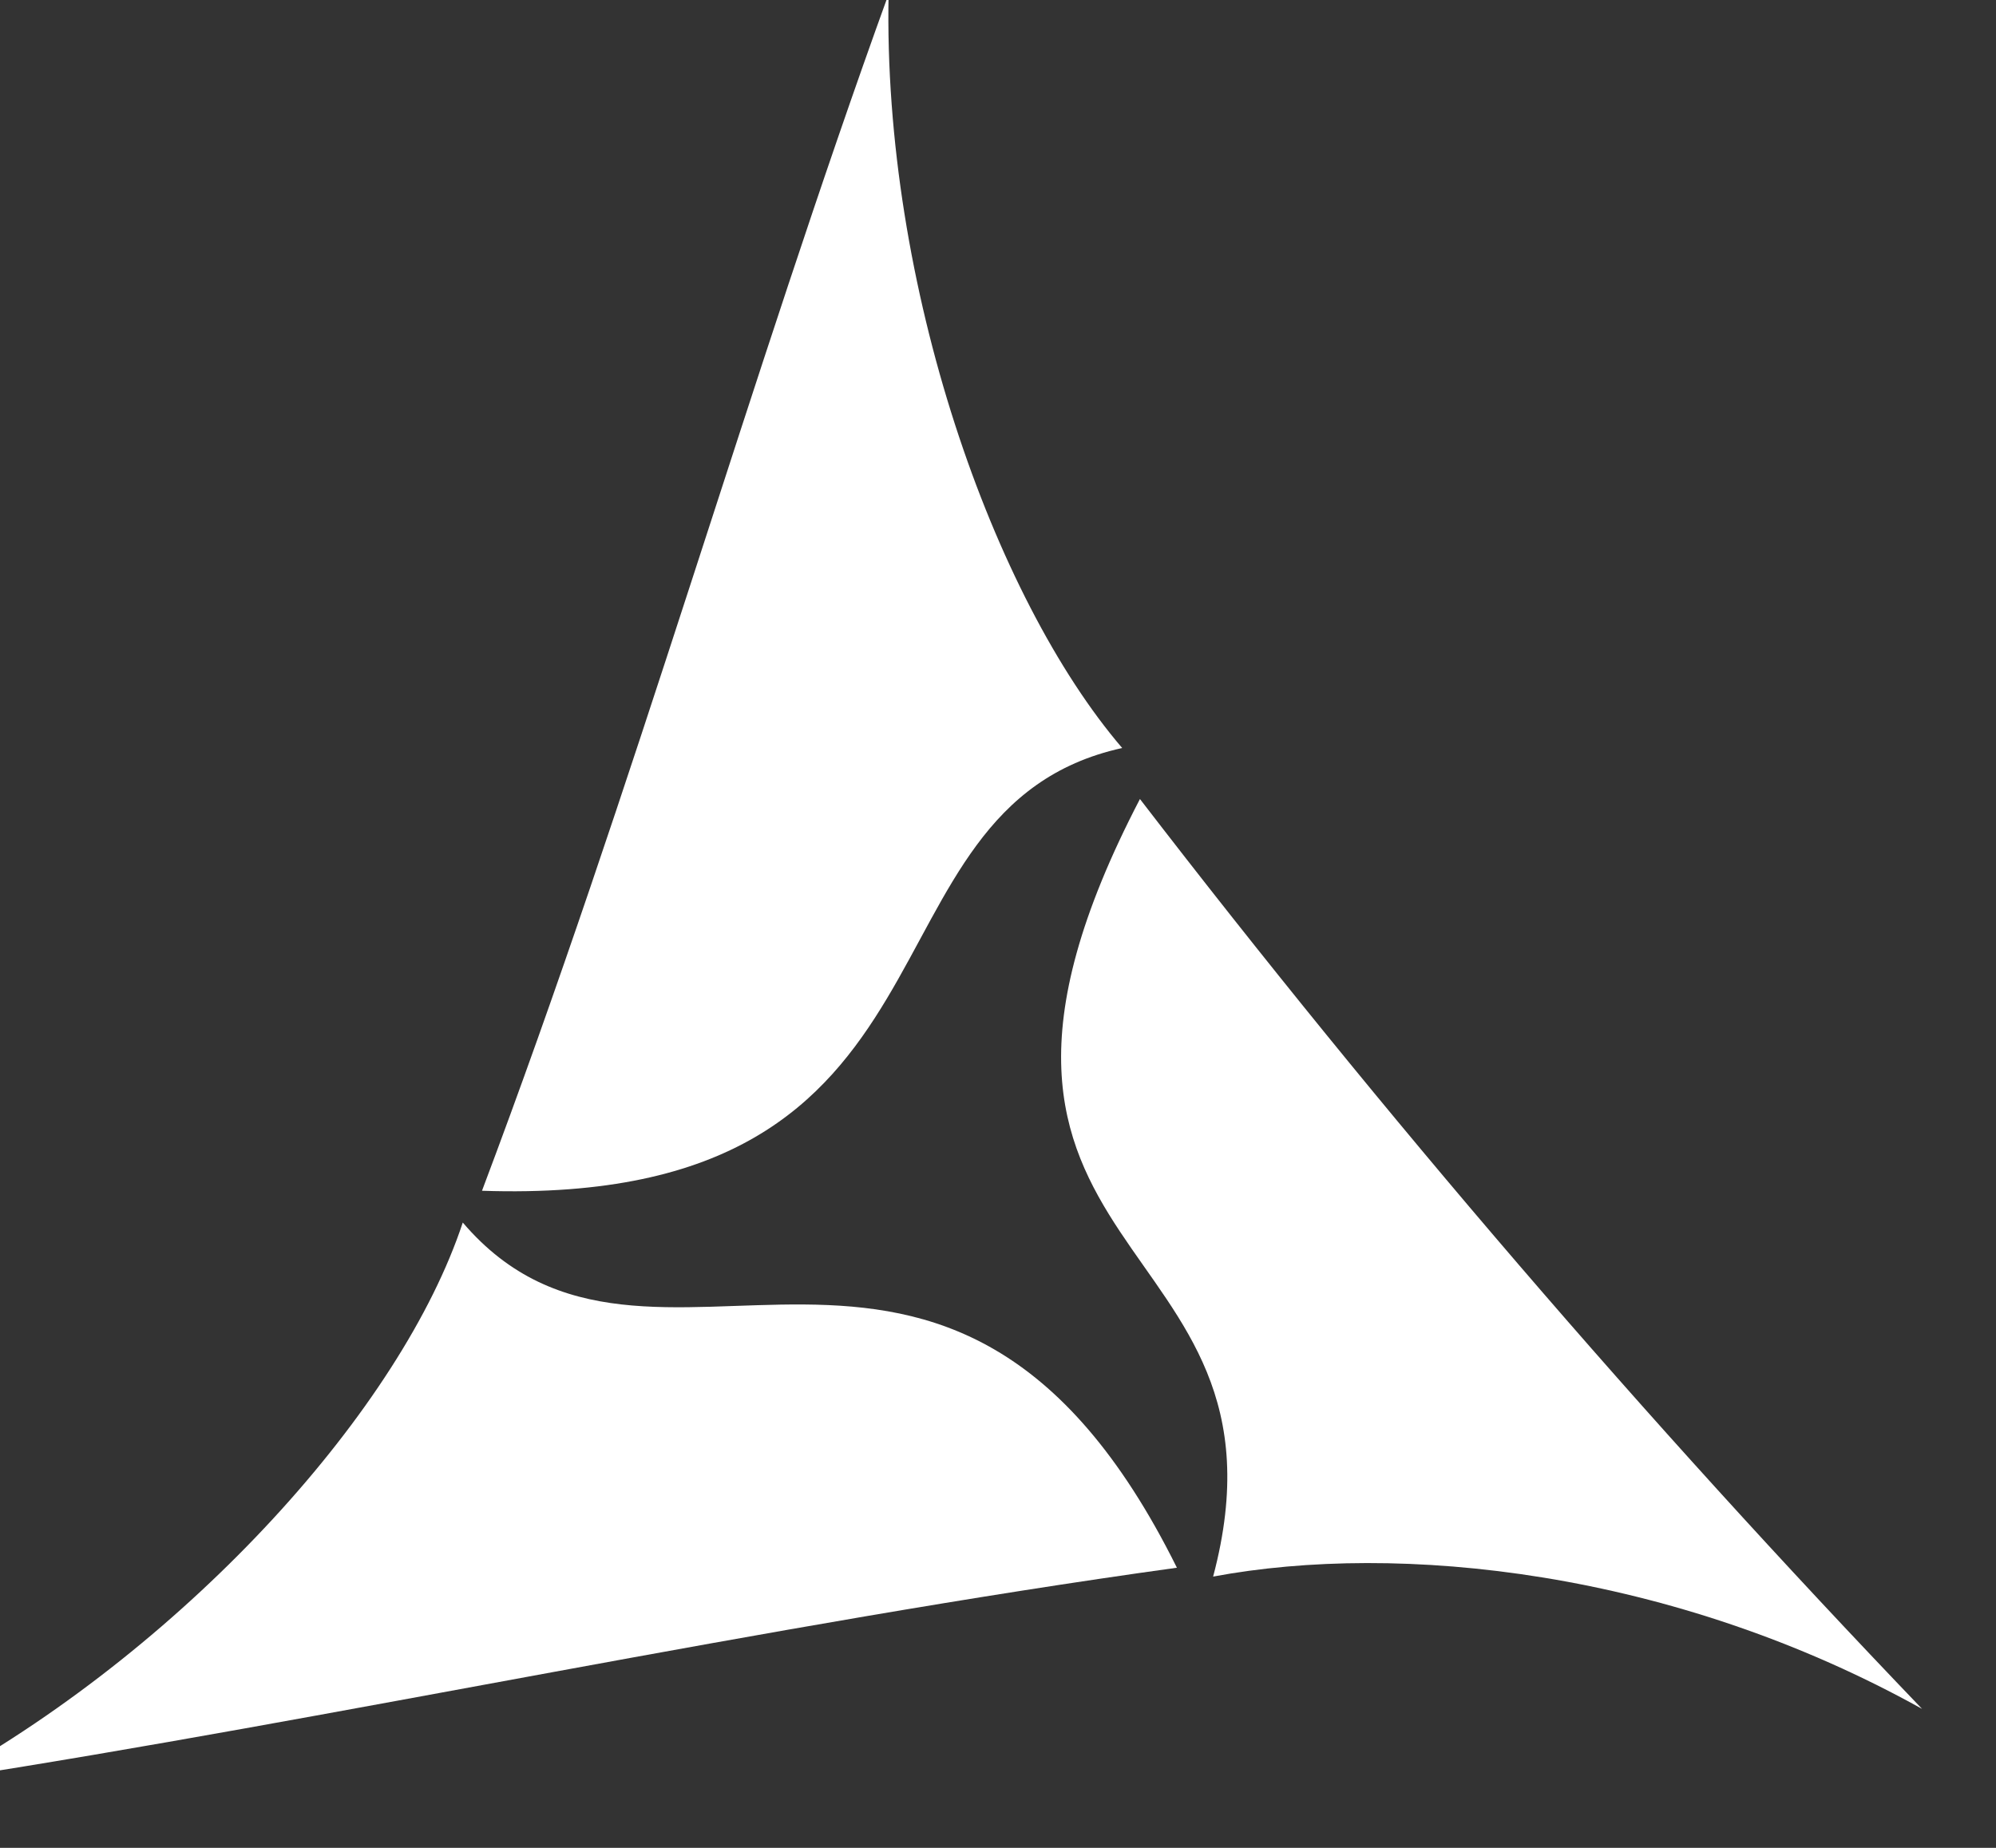
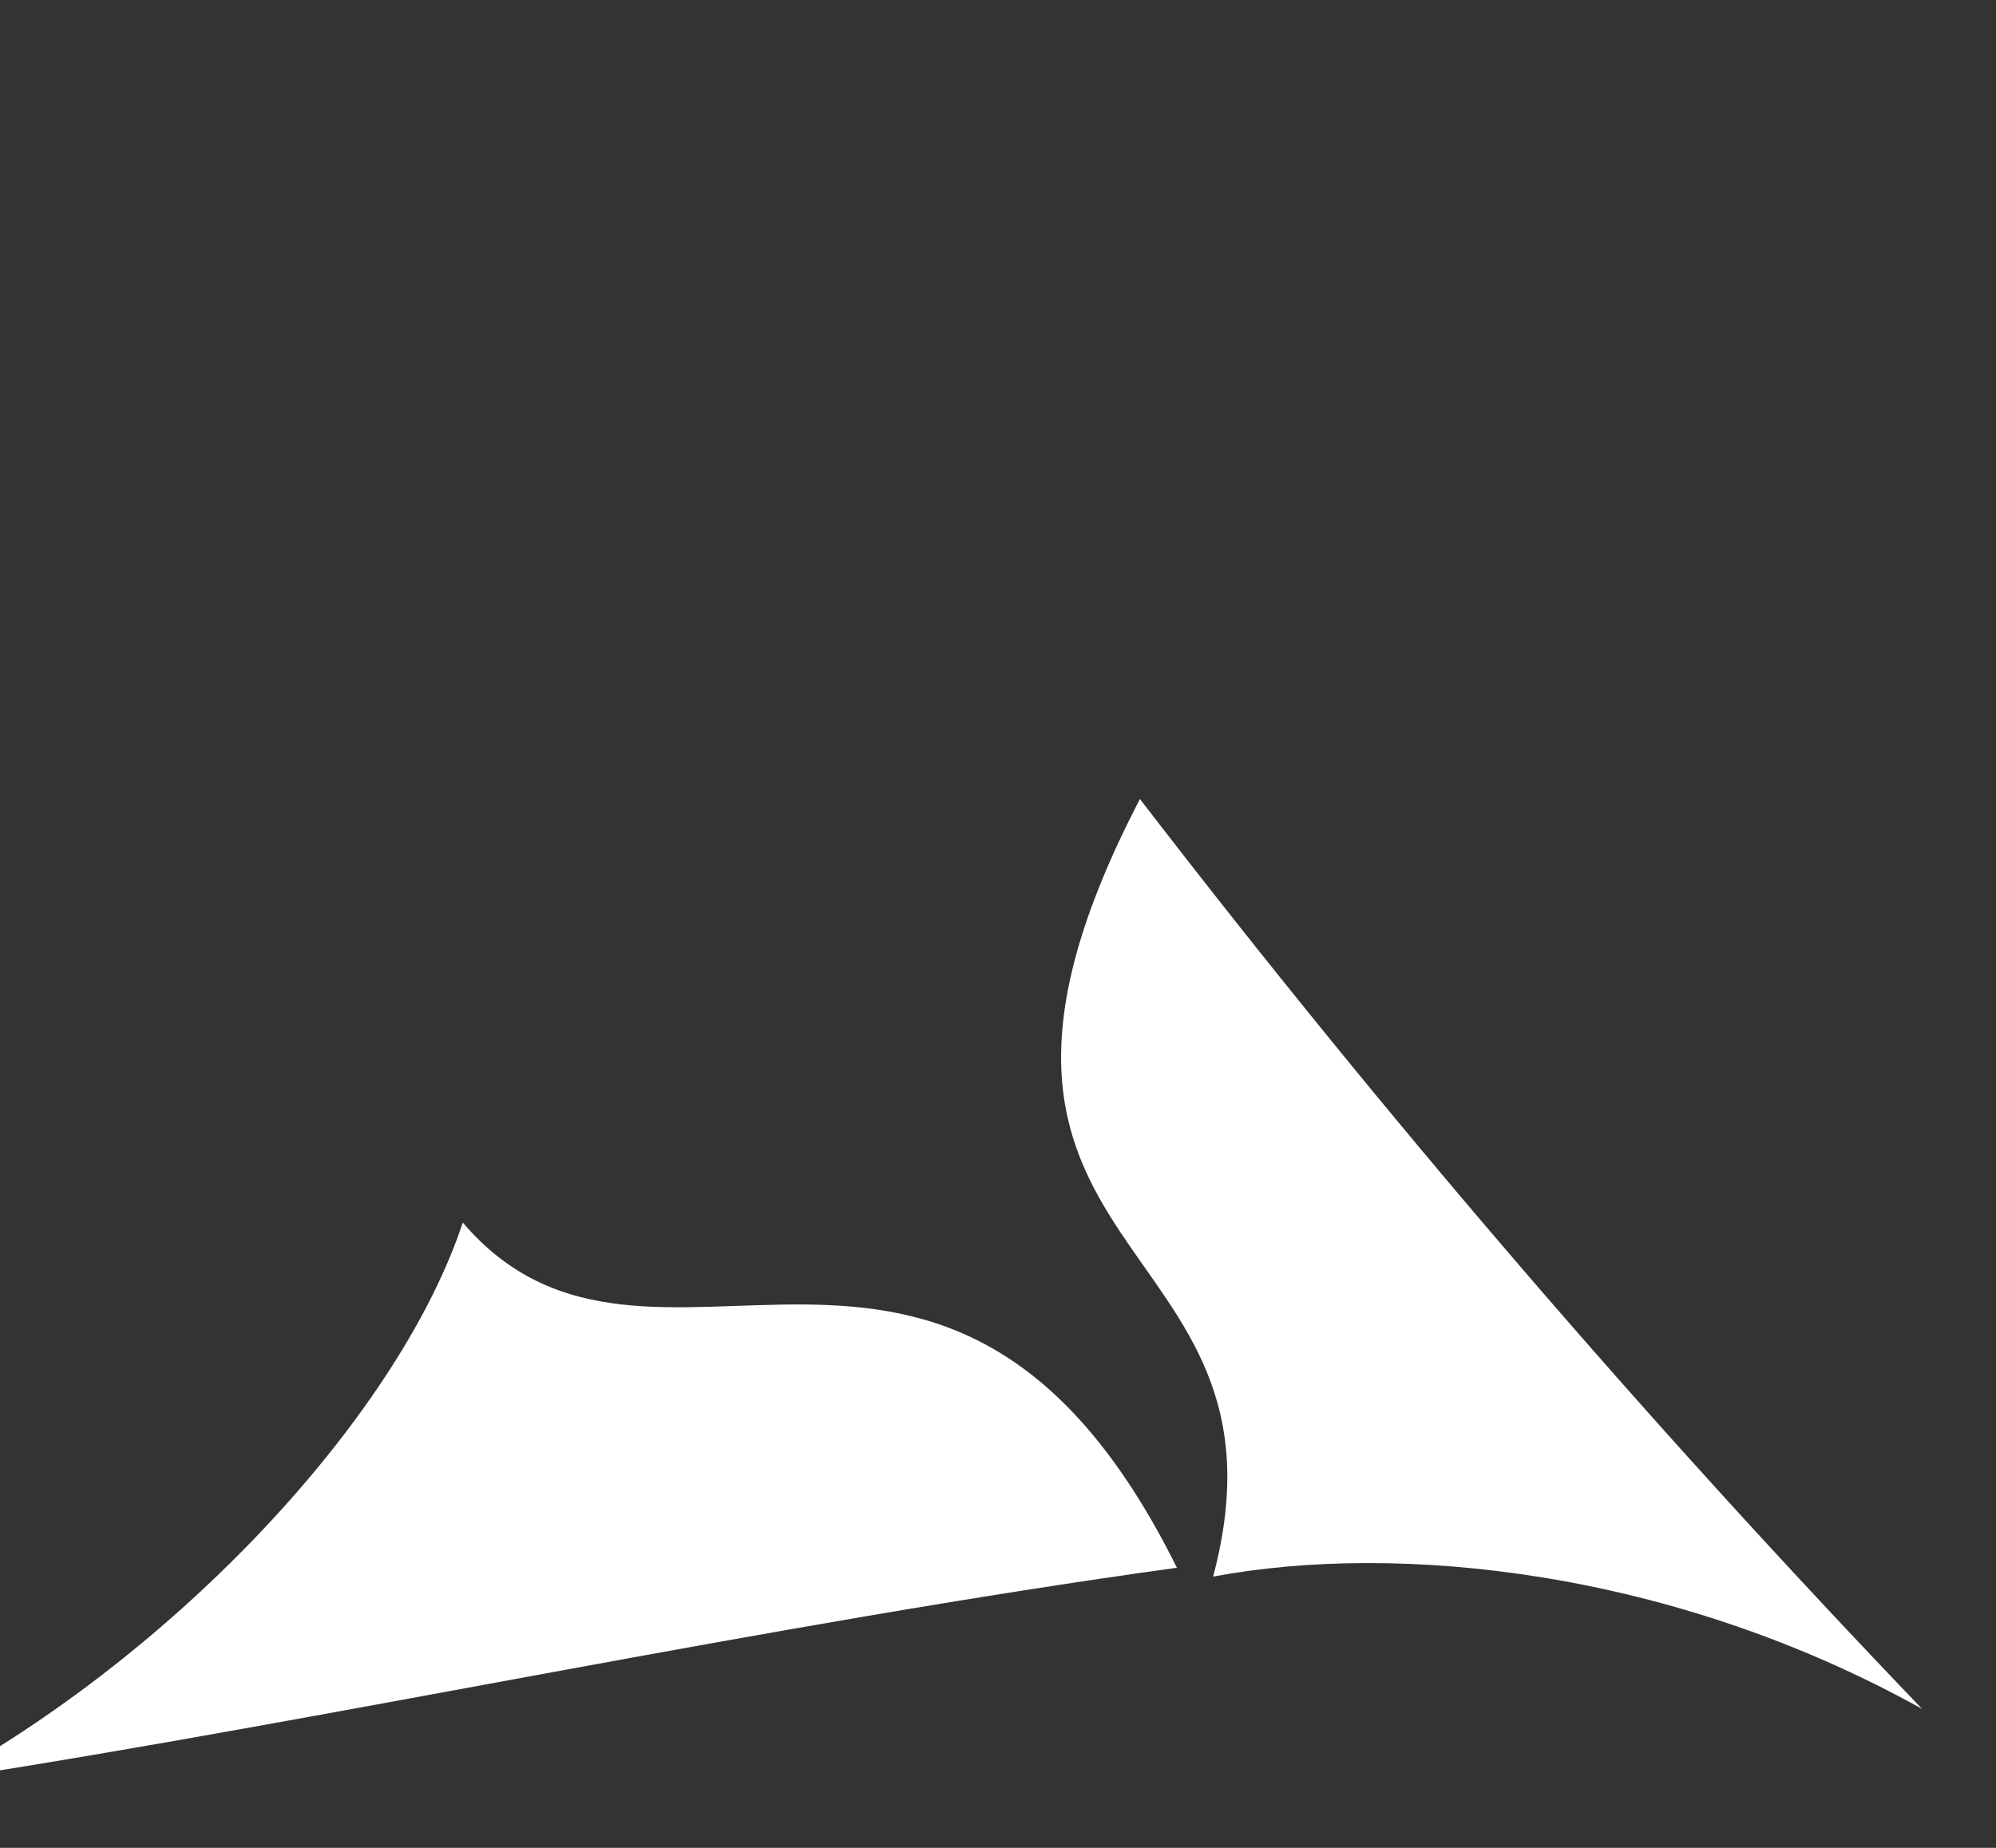
<svg xmlns="http://www.w3.org/2000/svg" width="27" height="25" viewBox="0 0 27 25" fill="none">
  <rect x="0" y="0" width="27" height="25" fill="#333333" stroke="none" />
  <desc>
			Created with Pixso.
	</desc>
  <defs />
-   <path id="路径 12013" d="M12.02 -0.08C11.94 3.87 13.44 8.09 15.18 10.12C11.46 10.94 13.3 16.34 6.52 16.11C8.58 10.65 10.15 5.08 12.02 -0.08Z" fill="#FFFFFF" fill-opacity="1" fill-rule="evenodd" />
  <path id="路径 12013" d="M15.18 10.12C11.46 10.94 13.3 16.34 6.52 16.11C8.58 10.65 10.15 5.08 12.02 -0.08C11.94 3.87 13.44 8.09 15.18 10.12Z" stroke="#707070" stroke-opacity="0" stroke-width="1" />
  <path id="路径 12014" d="M26 23.12C22.62 21.24 18.92 20.86 16.41 21.33C17.68 16.55 12.11 17.17 15.42 10.81C18.72 15.1 22.25 19.21 26 23.12Z" fill="#FFFFFF" fill-opacity="1" fill-rule="evenodd" />
-   <path id="路径 12014" d="M16.41 21.33C17.68 16.55 12.11 17.17 15.42 10.81C18.72 15.1 22.25 19.21 26 23.12C22.62 21.24 18.92 20.86 16.41 21.33Z" stroke="#707070" stroke-opacity="0" stroke-width="1" />
  <path id="路径 12015" d="M-0.75 24.07C2.58 22.21 5.43 19.05 6.26 16.54C8.8 19.52 12.82 14.96 15.92 21.21C10.36 21.98 4.54 23.25 -0.75 24.07Z" fill="#FFFFFF" fill-opacity="1" fill-rule="evenodd" />
  <path id="路径 12015" d="M6.26 16.54C8.8 19.52 12.82 14.96 15.92 21.21C10.36 21.98 4.54 23.25 -0.75 24.07C2.58 22.21 5.43 19.05 6.26 16.54Z" stroke="#707070" stroke-opacity="0" stroke-width="1" />
</svg>